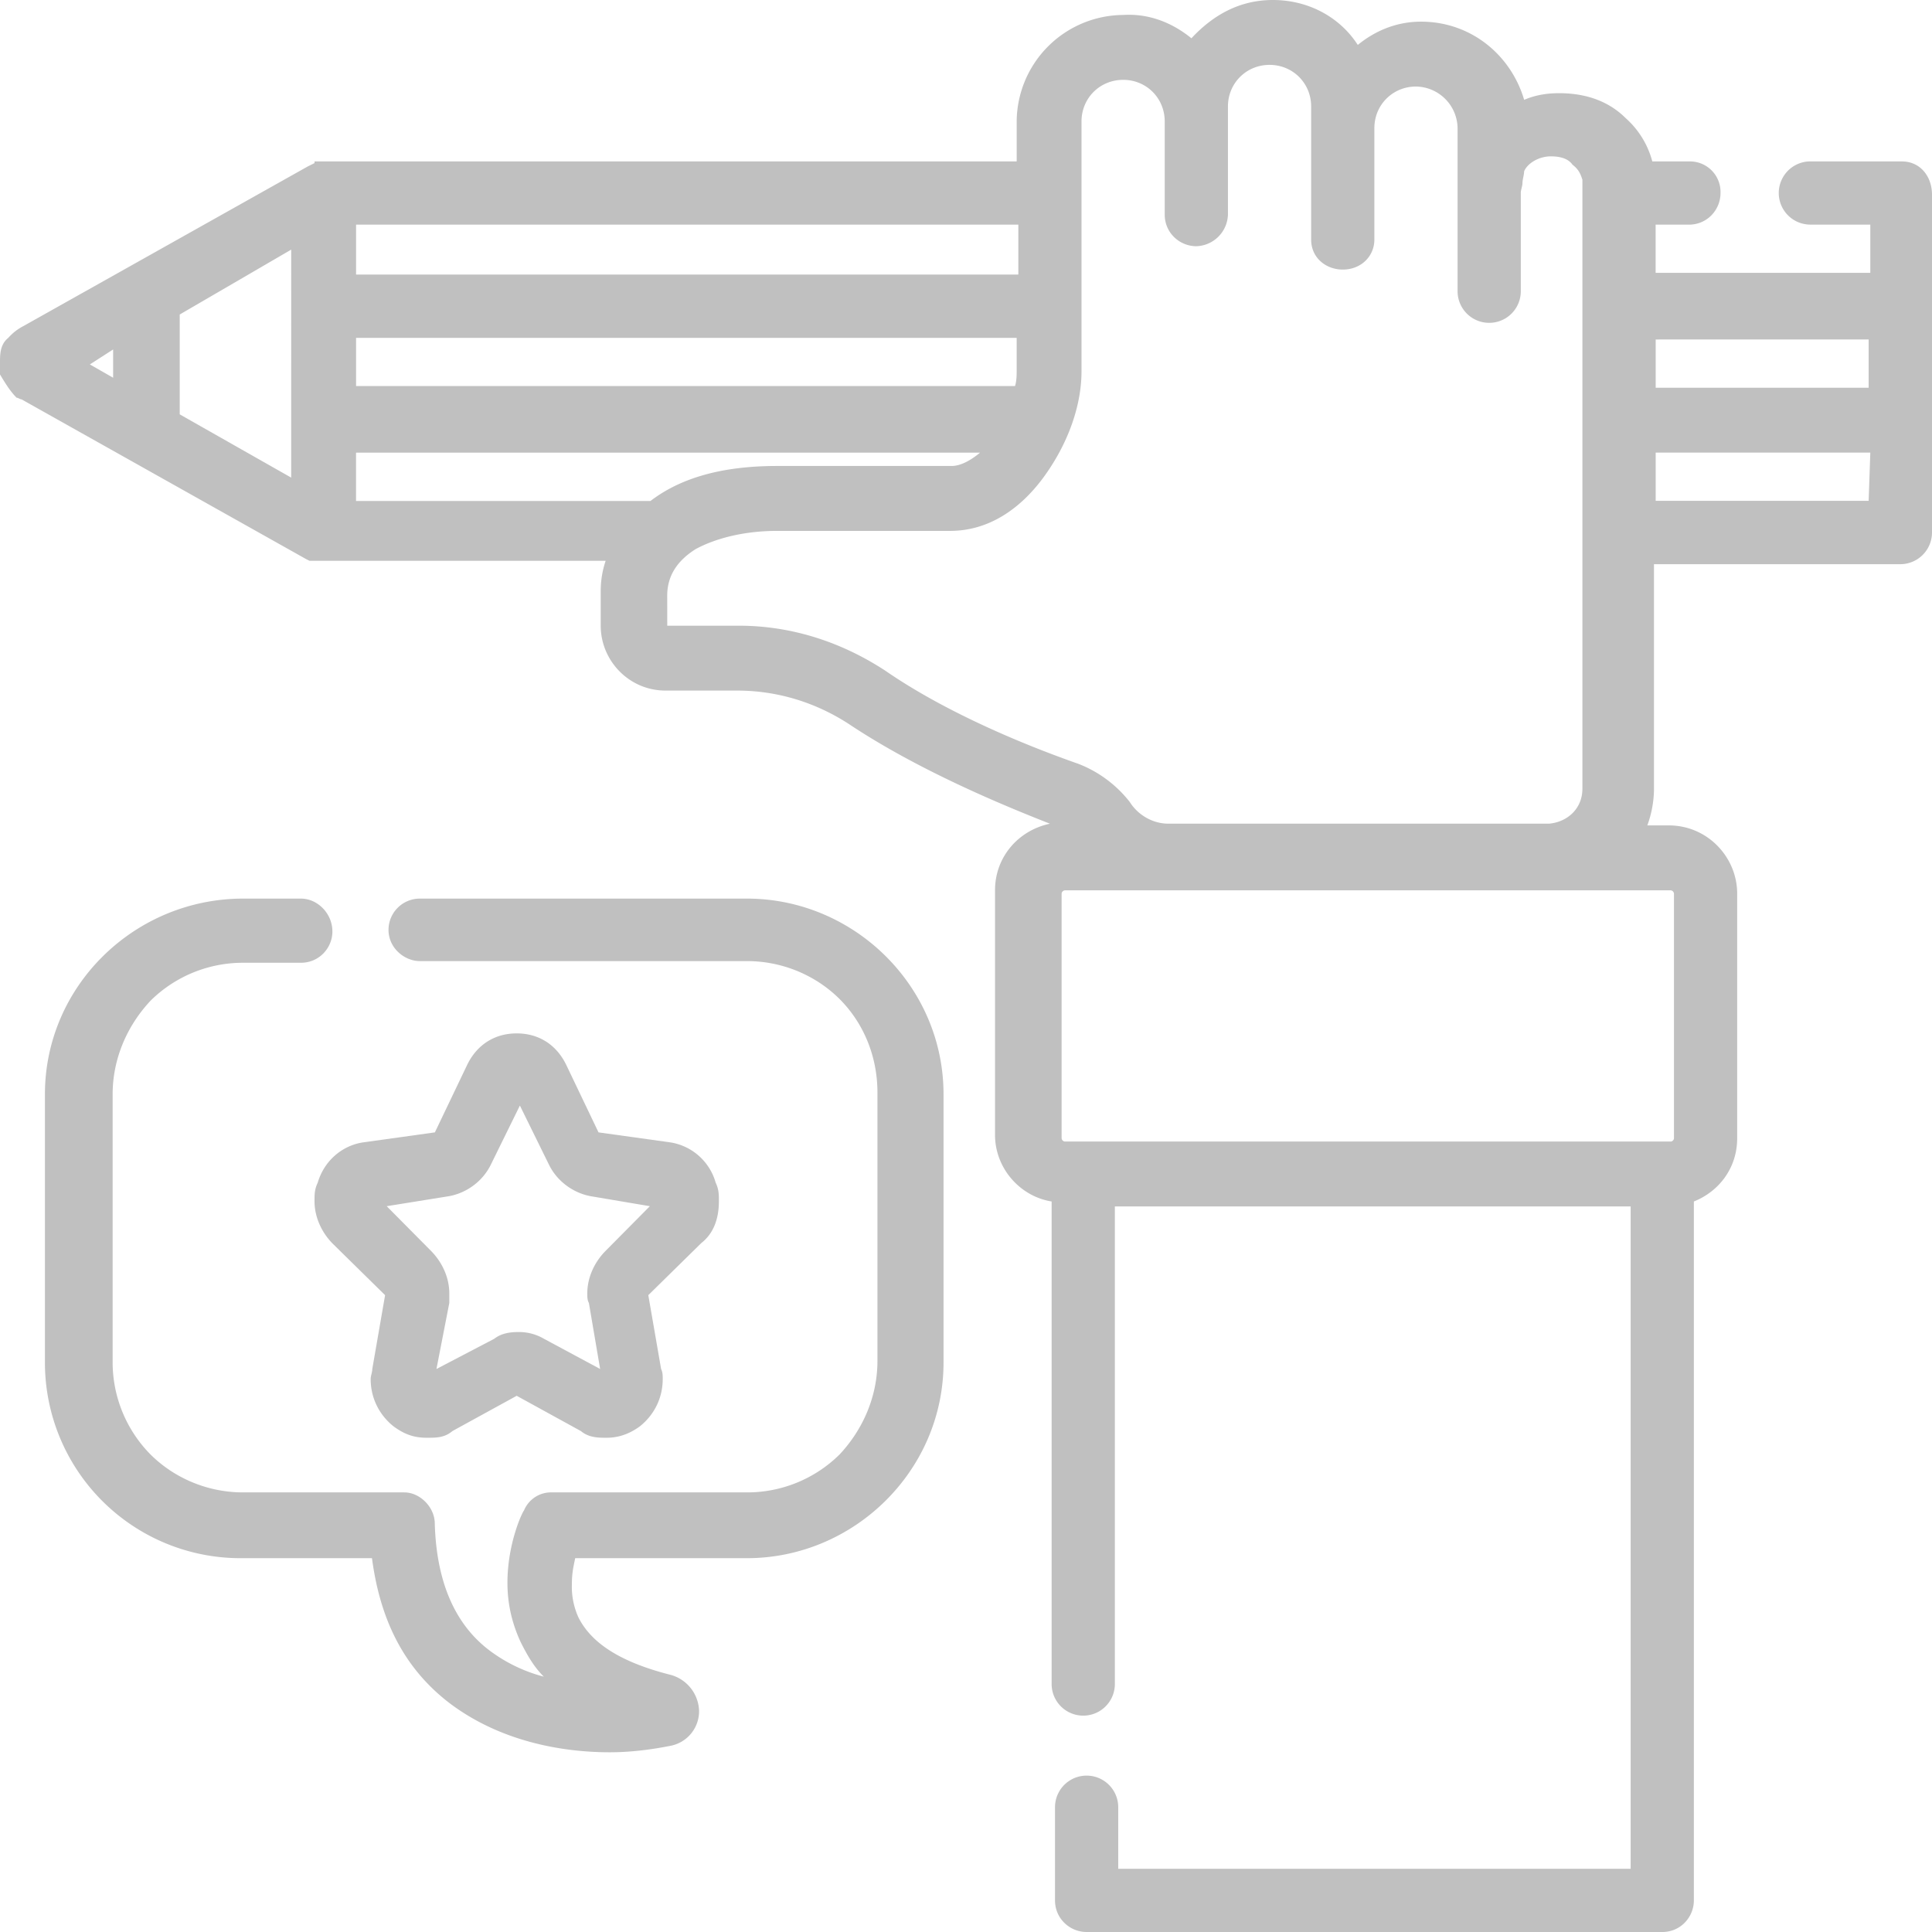
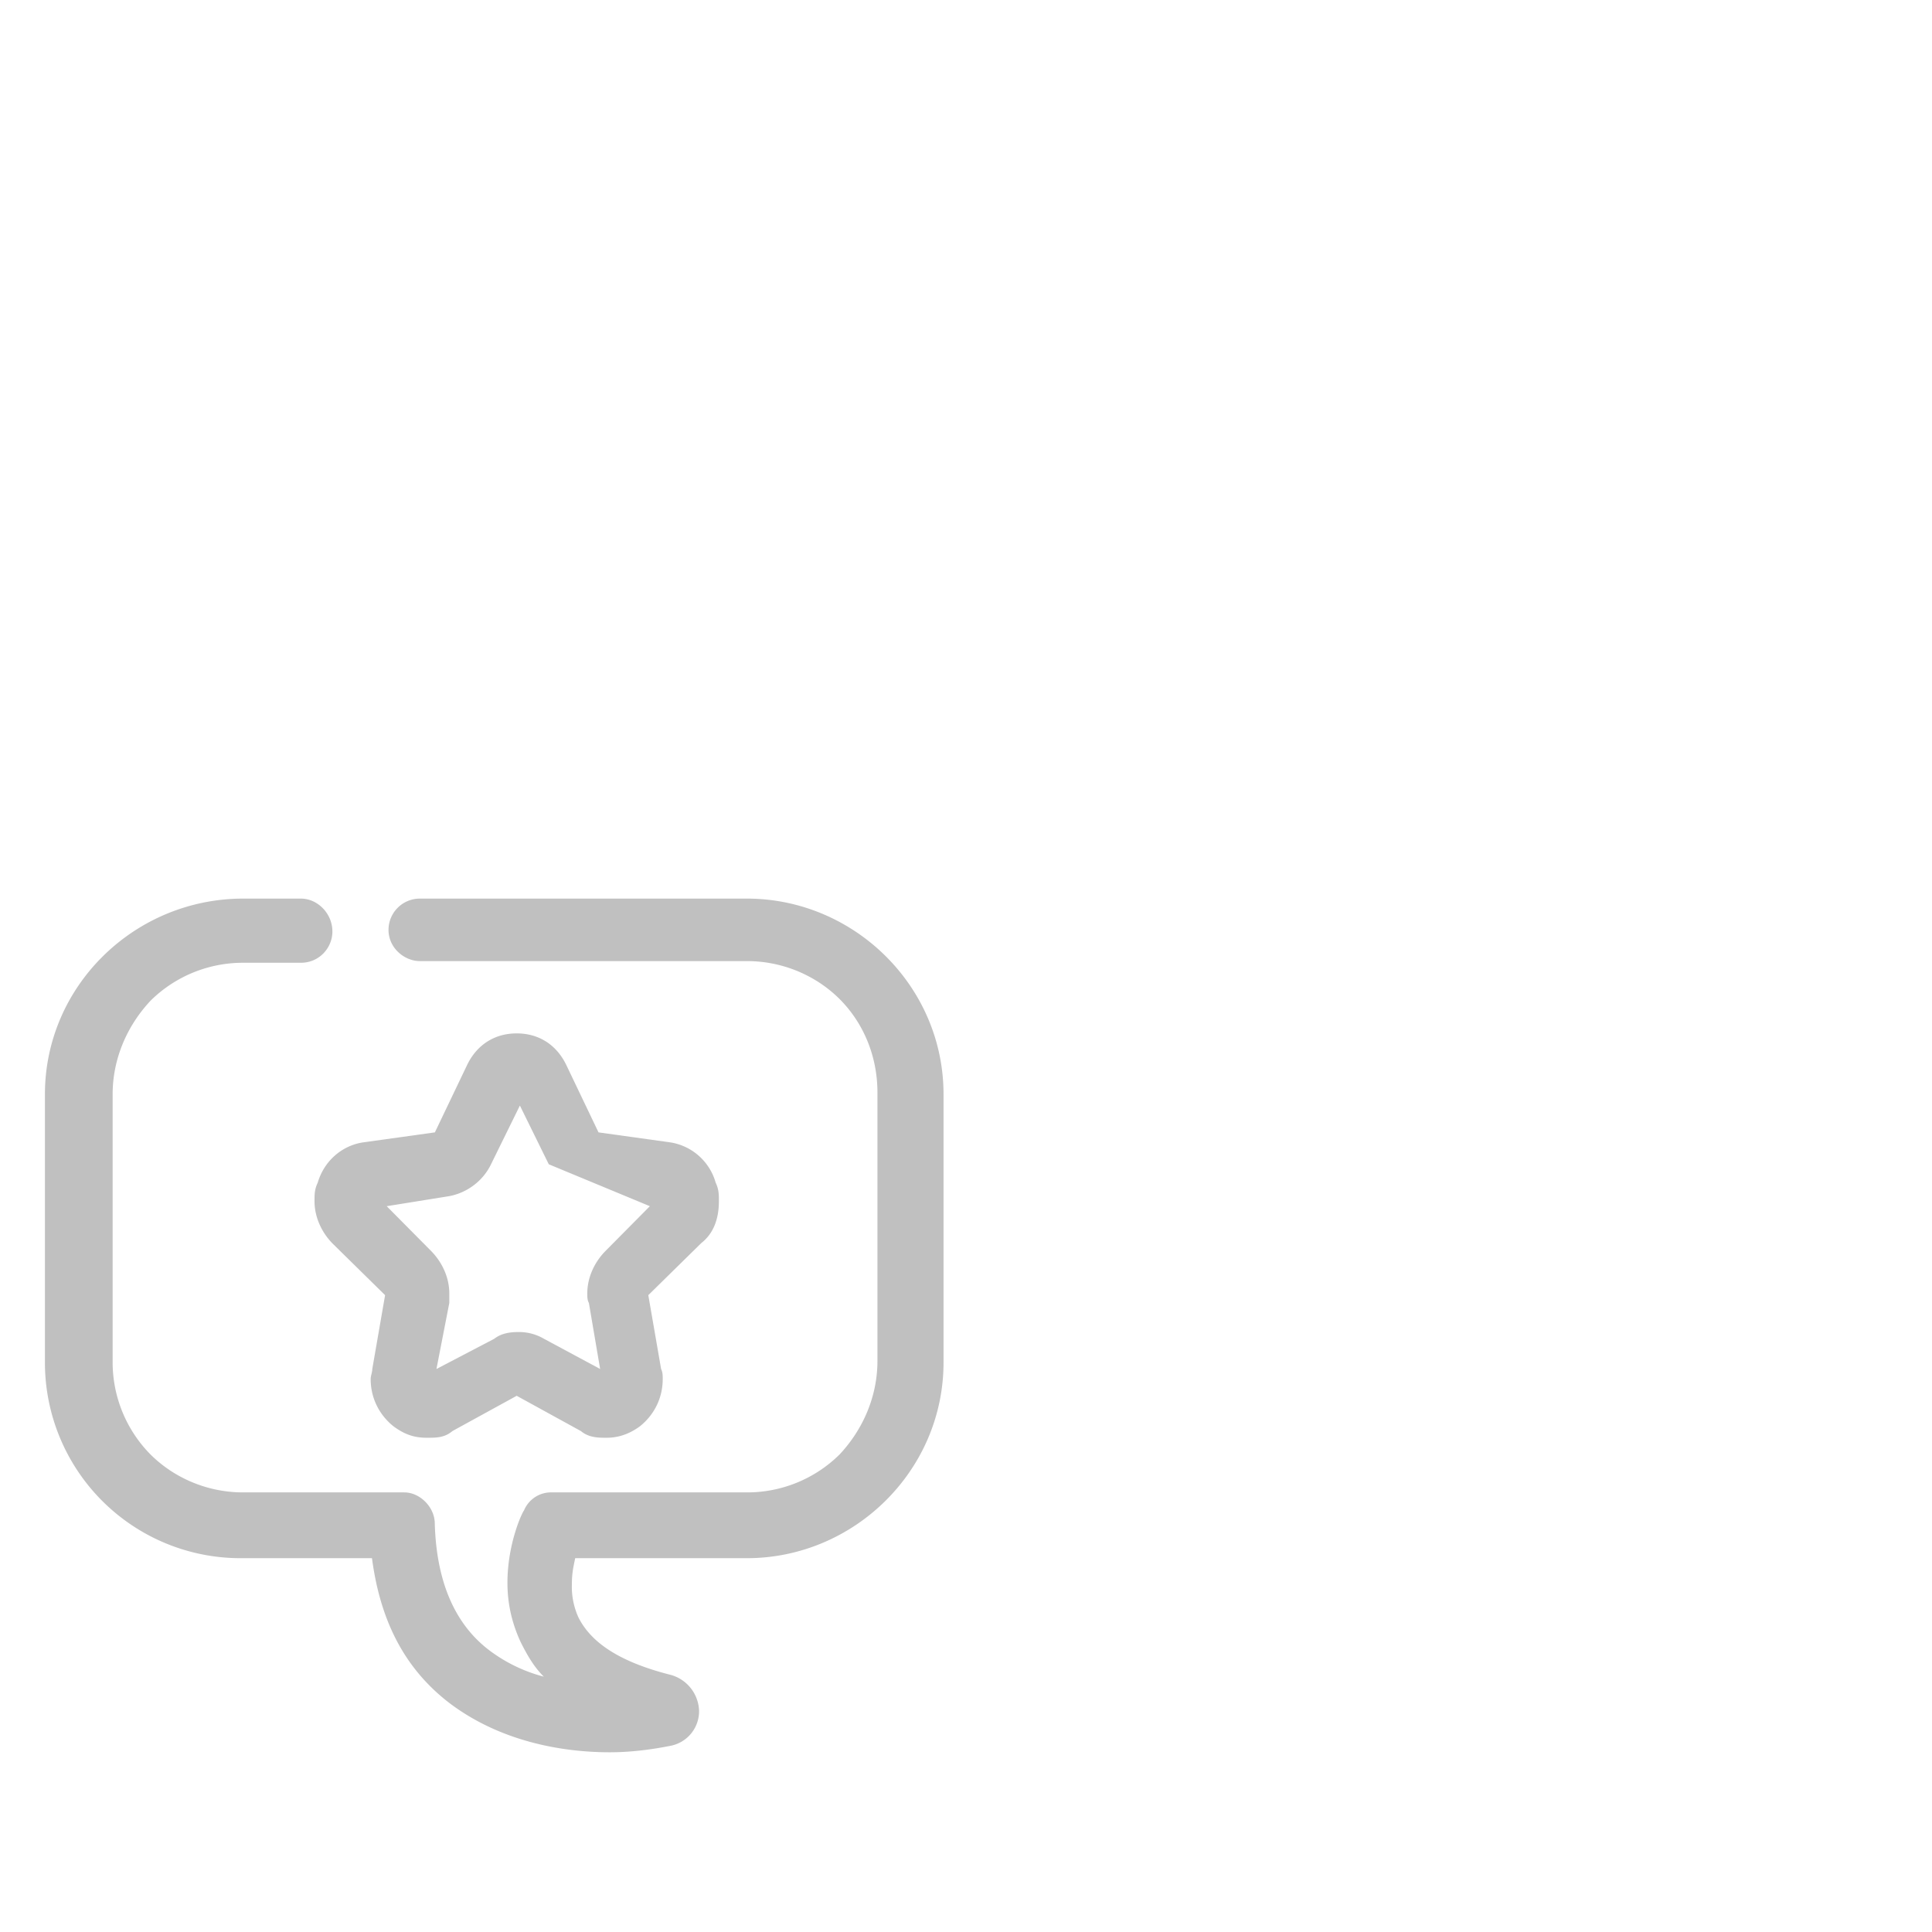
<svg xmlns="http://www.w3.org/2000/svg" width="43" height="43" viewBox="0 0 43 43">
  <g>
    <g>
      <g>
-         <path fill="silver" d="M2.518 8.407L2 8.111l.518-.333zm3.963 2.223L4 9.222V7l2.481-1.444zm30.701 14.777h-13.48a.08.08 0 0 1-.074-.074V19.89a.08.08 0 0 1 .074-.074h13.48a.08.08 0 0 1 .075.074v5.444c0 .037-.038.074-.074.074zM7.925 5h14.74v1.111H7.925zm14.703 3.222c0 .111 0 .26-.037.37H7.925V7.52h14.703zM14.85 13.26c0-.444.222-.778.63-1.037.407-.222 1.036-.407 1.814-.407h3.852c.853 0 1.555-.482 2.074-1.185.518-.704.851-1.556.851-2.37V2.703c0-.519.408-.926.928-.926.517 0 .924.407.924.926v2.074c0 .407.333.703.704.703a.727.727 0 0 0 .703-.703V2.37c0-.518.408-.926.926-.926.519 0 .926.408.926.926v2.963c0 .408.333.667.704.667.407 0 .703-.296.703-.667V2.852c0-.519.41-.926.926-.926a.94.94 0 0 1 .926.926v3.63a.703.703 0 1 0 1.407 0V4.295c0-.074.037-.148.037-.222 0-.074.037-.185.037-.26.077-.184.334-.333.593-.333.26 0 .407.075.484.186.146.11.183.222.22.333v13.556c0 .444-.334.74-.741.777H26c-.335 0-.668-.185-.854-.481A2.682 2.682 0 0 0 24 17c-.742-.26-2.742-1-4.298-2.074-.963-.63-2.074-1-3.259-1h-1.592zm-.37-2.11H7.924v-1.075h13.888c-.222.185-.444.296-.63.296h-3.888c-1.295 0-2.185.297-2.815.778zM41.59 7.555V8.63h-4.74V7.556zm0 3.592h-4.74v-1.074h4.777zm.74-7.555h-2.037a.703.703 0 1 0 0 1.407h1.334v1.074h-4.778V5h.74c.411 0 .704-.333.704-.704a.68.68 0 0 0-.703-.703h-.815a1.957 1.957 0 0 0-.592-.963c-.334-.334-.815-.556-1.482-.556-.26 0-.518.037-.778.148-.296-1-1.185-1.74-2.296-1.74-.518 0-1 .185-1.407.518-.407-.63-1.111-1-1.889-1-.74 0-1.331.333-1.814.852C26.109.519 25.59.296 25 .333a2.387 2.387 0 0 0-2.372 2.37v.89H7v.037l-.149.074L.518 7.259a1.154 1.154 0 0 0-.333.26C0 7.667 0 7.889 0 8.074v.26c.111.185.222.37.37.518.037 0 .074.037.111.037l6.333 3.555.074.037h6.592a2.097 2.097 0 0 0-.11.667v.778c0 .778.63 1.444 1.444 1.444h1.592c.889 0 1.74.26 2.482.741 1.555 1.037 3.444 1.815 4.48 2.222-.703.148-1.222.741-1.222 1.482v5.444c0 .741.556 1.37 1.26 1.482v10.74a.703.703 0 1 0 1.407 0v-10.63h11.48v14.742H24.888v-1.37a.703.703 0 1 0-1.407 0v2.073c0 .408.333.704.703.704H37c.405 0 .7-.333.7-.704V26.741c.556-.222.964-.741.964-1.408V19.89c0-.815-.664-1.519-1.519-1.519h-.481a2.42 2.42 0 0 0 .148-.777v-5.037h5.481a.706.706 0 0 0 .707-.704V4.333c0-.407-.262-.74-.67-.74z" />
-       </g>
+         </g>
      <g>
        <path fill="silver" d="M16.625 20h-7.28a.697.697 0 0 0-.698.696c0 .402.353.695.699.695h7.279c.809 0 1.544.33 2.059.842.514.513.845 1.245.845 2.087v5.967c0 .806-.33 1.538-.845 2.087a2.924 2.924 0 0 1-2.059.842h-4.338a.65.65 0 0 0-.625.403c-.037.036-.368.732-.368 1.61 0 .403.074.842.294 1.318.147.293.294.55.515.77a3.47 3.47 0 0 1-1.213-.587c-.772-.585-1.177-1.537-1.213-2.819 0-.366-.331-.695-.677-.695H5.412c-.81 0-1.544-.33-2.06-.842a2.922 2.922 0 0 1-.845-2.087v-5.93c0-.806.331-1.538.846-2.087a2.924 2.924 0 0 1 2.059-.842h1.286c.405 0 .7-.33.7-.696 0-.403-.332-.732-.7-.732H5.412C3 20 1 21.94 1 24.356v5.968a4.353 4.353 0 0 0 4.375 4.356h2.904C8.463 36.071 9 37.133 10 37.902c1.11.842 2.47 1.098 3.573 1.098.515 0 .993-.073 1.36-.146a.784.784 0 0 0 .626-.77.858.858 0 0 0-.625-.805C13.83 37 13.169 36.584 12.875 36a1.647 1.647 0 0 1-.147-.734c0-.266.037-.403.074-.586h3.823C19 34.68 21 32.74 21 30.324v-5.968C21 21.94 19 20 16.625 20z" />
      </g>
      <g>
-         <path fill="silver" d="M14.464 26.846l-1 1.009c-.25.261-.393.597-.393.933 0 .075 0 .15.036.212l.25 1.469-1.25-.672a1.093 1.093 0 0 0-.571-.15c-.215 0-.393.038-.536.15l-1.286.672L10 29v-.212c0-.336-.143-.672-.393-.933l-1-1.009L10 26.622c.393-.074.75-.336.929-.71l.642-1.306.643 1.307c.179.373.536.635.929.71zM16 26.735c0-.15 0-.262-.071-.411a1.252 1.252 0 0 0-1-.897l-1.608-.224-.714-1.493C12.393 23.26 12 23 11.5 23s-.893.261-1.107.71l-.714 1.493-1.608.224c-.464.075-.857.411-1 .897-.071.149-.071.261-.071.41 0 .337.143.673.393.934l1.178 1.158-.285 1.643c0 .075-.036.15-.036.224 0 .41.179.784.5 1.046.25.186.464.261.75.261.214 0 .393 0 .571-.15l1.429-.784 1.429.785c.178.149.392.149.571.149.25 0 .5-.075.75-.261.321-.262.5-.635.5-1.046 0-.075 0-.15-.036-.224l-.285-1.643 1.178-1.158c.286-.224.393-.56.393-.933z" />
+         <path fill="silver" d="M14.464 26.846l-1 1.009c-.25.261-.393.597-.393.933 0 .075 0 .15.036.212l.25 1.469-1.25-.672a1.093 1.093 0 0 0-.571-.15c-.215 0-.393.038-.536.15l-1.286.672L10 29v-.212c0-.336-.143-.672-.393-.933l-1-1.009L10 26.622c.393-.074.75-.336.929-.71l.642-1.306.643 1.307zM16 26.735c0-.15 0-.262-.071-.411a1.252 1.252 0 0 0-1-.897l-1.608-.224-.714-1.493C12.393 23.26 12 23 11.5 23s-.893.261-1.107.71l-.714 1.493-1.608.224c-.464.075-.857.411-1 .897-.071.149-.071.261-.071.41 0 .337.143.673.393.934l1.178 1.158-.285 1.643c0 .075-.036.15-.036.224 0 .41.179.784.5 1.046.25.186.464.261.75.261.214 0 .393 0 .571-.15l1.429-.784 1.429.785c.178.149.392.149.571.149.25 0 .5-.075.75-.261.321-.262.5-.635.5-1.046 0-.075 0-.15-.036-.224l-.285-1.643 1.178-1.158c.286-.224.393-.56.393-.933z" />
      </g>
    </g>
  </g>
</svg>